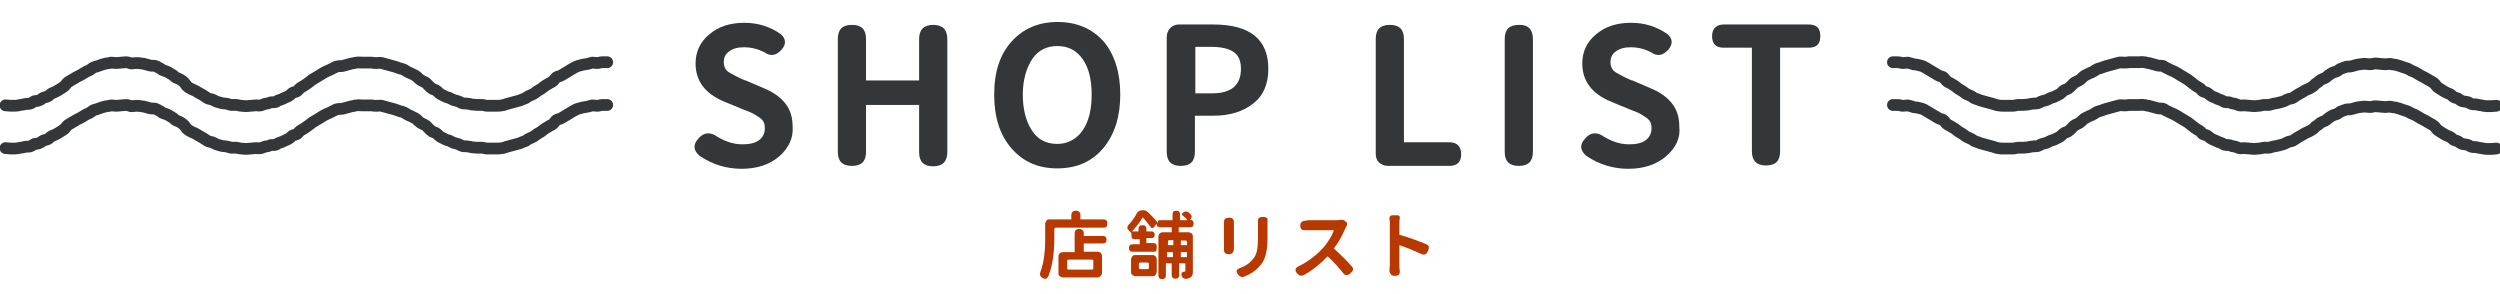
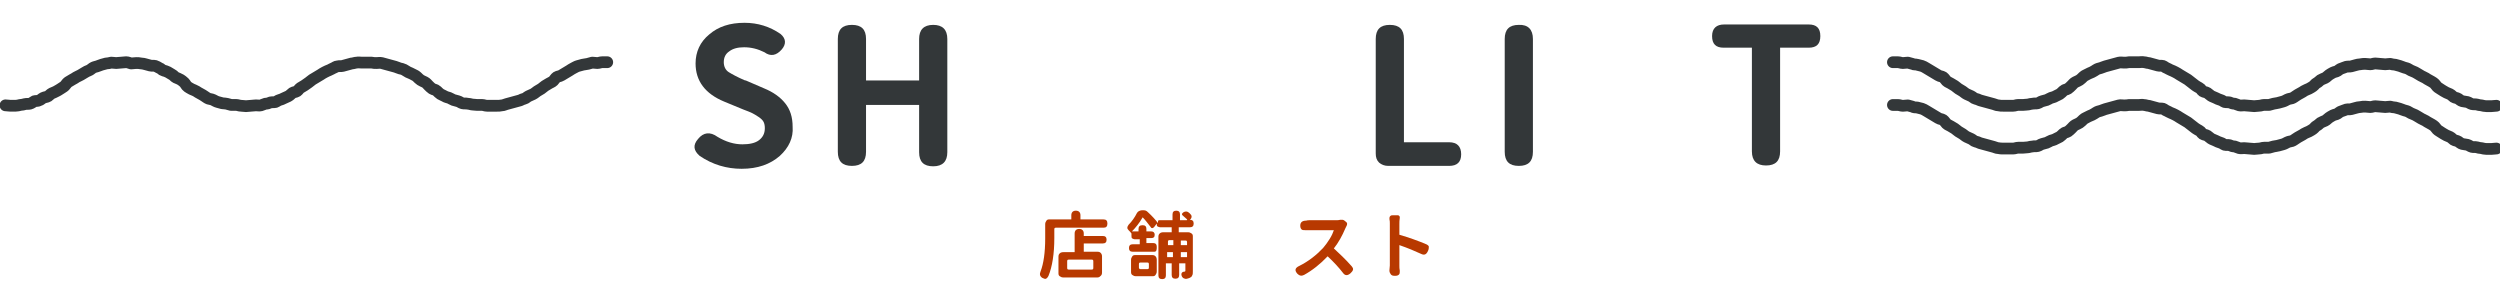
<svg xmlns="http://www.w3.org/2000/svg" version="1.1" id="レイヤー_1" x="0px" y="0px" viewBox="0 0 602.8 71" style="enable-background:new 0 0 602.8 71;" xml:space="preserve">
  <style type="text/css">
	.st0{enable-background:new    ;}
	.st1{fill:#333739;}
	.st2{fill:#B83900;}
	.st3{fill:none;stroke:#333739;stroke-width:2.835;stroke-linecap:round;stroke-linejoin:round;}
</style>
  <g id="ttl_message" transform="translate(-498.582 -1201)">
    <g class="st0">
      <path class="st1" d="M686.6,1238.6c-2.3,2-5.3,3.1-9.2,3.1c-3.6,0-7-1-10.1-3.1c-1.5-1.3-1.7-2.6-0.4-4.1c1.3-1.6,2.9-1.8,4.7-0.5    c2,1.2,4,1.8,6,1.8c1.7,0,3.1-0.3,4-1c0.9-0.7,1.4-1.6,1.4-2.9c0-0.6-0.1-1.1-0.3-1.5c-0.2-0.4-0.6-0.8-1.2-1.2    c-0.6-0.4-1.1-0.7-1.5-0.9c-0.4-0.2-1.1-0.5-2.2-0.9l-4.6-1.9c-4.6-1.9-6.9-5-6.9-9.2c0-2.8,1.1-5.2,3.3-7c2.2-1.9,5-2.8,8.5-2.8    c3.2,0,6.1,0.9,8.7,2.7c1.3,1.1,1.4,2.4,0.3,3.7c-1.3,1.5-2.7,1.8-4.2,0.7c-1.6-0.8-3.2-1.2-4.9-1.2c-1.5,0-2.7,0.3-3.6,1    c-0.9,0.6-1.3,1.5-1.3,2.6c0,1,0.4,1.9,1.2,2.4s2.1,1.2,3.7,1.9c0.2,0.1,0.3,0.1,0.4,0.1l4.4,1.9c2.2,0.9,3.9,2.1,5.1,3.6    c1.2,1.5,1.8,3.3,1.8,5.7C689.9,1234.2,688.8,1236.6,686.6,1238.6z" />
      <path class="st1" d="M720.2,1226.3h-12.8v11.3c0,2.3-1.1,3.4-3.4,3.4c-2.3,0-3.4-1.1-3.4-3.4v-27.2c0-2.3,1.1-3.4,3.4-3.4    c2.3,0,3.4,1.1,3.4,3.4v10h12.8v-10c0-2.2,1.1-3.4,3.4-3.4c2.2,0,3.4,1.1,3.4,3.4v27.3c0,2.2-1.1,3.4-3.4,3.4    c-2.3,0-3.4-1.1-3.4-3.4V1226.3z" />
-       <path class="st1" d="M768.7,1223.8c0,5.2-1.3,9.5-4,12.8c-2.7,3.3-6.4,5-11.2,5c-4.6,0-8.2-1.6-11-4.8c-2.8-3.2-4.2-7.5-4.2-13    c0-5.5,1.4-9.7,4.2-12.8c2.8-3.1,6.5-4.7,11.1-4.7s8.3,1.6,11.1,4.7C767.3,1214.1,768.7,1218.4,768.7,1223.8z M745.2,1223.8    c0,3.4,0.7,6.3,2.1,8.5c1.4,2.3,3.5,3.4,6.2,3.4c2.5,0,4.6-1.1,6.1-3.2c1.5-2.2,2.2-5,2.2-8.7c0-3.6-0.7-6.5-2.2-8.6    c-1.5-2.1-3.5-3.1-6.1-3.1c-2.5,0-4.6,1-6,3.1S745.2,1220.2,745.2,1223.8z" />
-       <path class="st1" d="M782.9,1206.9h8.2c8.9,0,13.3,3.6,13.3,10.7c0,3.7-1.2,6.5-3.7,8.4c-2.4,1.9-5.6,2.9-9.5,2.9h-4.5v8.7    c0,2.3-1.1,3.4-3.4,3.4c-2.3,0-3.4-1.1-3.4-3.4V1210c0-0.9,0.3-1.6,0.8-2.2C781.3,1207.2,782,1206.9,782.9,1206.9z M786.8,1212.3    v11.2h4.1c4.6,0,6.9-2,6.9-5.9c0-1.9-0.6-3.3-1.8-4.1s-3-1.2-5.4-1.2H786.8z" />
      <path class="st1" d="M848,1241h-14.7c-0.9,0-1.6-0.3-2.2-0.8c-0.6-0.6-0.8-1.3-0.8-2.2v-27.6c0-2.3,1.1-3.4,3.4-3.4    c2.3,0,3.4,1.1,3.4,3.4v24.9H848c1.9,0,2.9,1,2.9,2.9C850.9,1240.1,849.9,1241,848,1241z" />
      <path class="st1" d="M868.2,1210.4v27.2c0,2.3-1.1,3.4-3.4,3.4c-2.3,0-3.4-1.1-3.4-3.4v-27.2c0-2.3,1.1-3.4,3.4-3.4    C867,1206.9,868.2,1208.1,868.2,1210.4z" />
-       <path class="st1" d="M900.4,1238.6c-2.3,2-5.3,3.1-9.2,3.1c-3.6,0-7-1-10.1-3.1c-1.5-1.3-1.7-2.6-0.4-4.1c1.3-1.6,2.9-1.8,4.7-0.5    c2,1.2,4,1.8,6,1.8c1.7,0,3.1-0.3,4-1c0.9-0.7,1.4-1.6,1.4-2.9c0-0.6-0.1-1.1-0.3-1.5c-0.2-0.4-0.6-0.8-1.2-1.2    c-0.6-0.4-1.1-0.7-1.5-0.9c-0.4-0.2-1.1-0.5-2.2-0.9l-4.6-1.9c-4.6-1.9-6.9-5-6.9-9.2c0-2.8,1.1-5.2,3.3-7c2.2-1.9,5-2.8,8.5-2.8    c3.2,0,6.1,0.9,8.7,2.7c1.3,1.1,1.4,2.4,0.3,3.7c-1.3,1.5-2.7,1.8-4.2,0.7c-1.6-0.8-3.2-1.2-4.9-1.2c-1.5,0-2.7,0.3-3.6,1    c-0.9,0.6-1.3,1.5-1.3,2.6c0,1,0.4,1.9,1.2,2.4s2.1,1.2,3.7,1.9c0.2,0.1,0.3,0.1,0.4,0.1l4.4,1.9c2.2,0.9,3.9,2.1,5.1,3.6    c1.2,1.5,1.8,3.3,1.8,5.7C903.8,1234.2,902.7,1236.6,900.4,1238.6z" />
      <path class="st1" d="M914.3,1206.9h20.4c1.9,0,2.8,0.9,2.8,2.8s-0.9,2.8-2.8,2.8h-6.9v25c0,2.3-1.1,3.4-3.4,3.4    c-2.2,0-3.4-1.1-3.4-3.4v-25h-6.8c-1.9,0-2.8-0.9-2.8-2.8S912.5,1206.9,914.3,1206.9z" />
    </g>
    <g class="st0">
      <path class="st2" d="M764.7,1255.9h-11.5c-0.3,0-0.4,0.1-0.4,0.4v2.1c0,3.8-0.5,6.9-1.4,9.1c-0.2,0.4-0.4,0.6-0.6,0.7    s-0.5,0-0.9-0.2c-0.6-0.4-0.7-0.9-0.4-1.6c0.7-1.8,1.1-4.5,1.1-7.9v-3.4c0-0.4,0.1-0.6,0.3-0.9s0.5-0.3,0.8-0.3h5.2v-1    c0-0.7,0.4-1.1,1.1-1.1c0.7,0,1.1,0.4,1.1,1.1v1h5.5c0.7,0,1,0.3,1,1S765.3,1255.9,764.7,1255.9z M763.2,1267.9H755    c-0.4,0-0.6-0.1-0.9-0.3s-0.3-0.5-0.3-0.8v-3.9c0-0.4,0.1-0.6,0.3-0.8s0.5-0.3,0.9-0.3h2.7v-4.5c0-0.7,0.4-1.1,1.1-1.1    c0.7,0,1.1,0.4,1.1,1.1v0.6h4.6c0.6,0,0.9,0.3,0.9,0.9c0,0.6-0.3,0.9-0.9,0.9h-4.6v2h3.3c0.4,0,0.6,0.1,0.8,0.3s0.3,0.5,0.3,0.8    v3.9c0,0.4-0.1,0.6-0.3,0.8S763.6,1267.9,763.2,1267.9z M756.3,1266h5.5c0.3,0,0.4-0.1,0.4-0.4v-1.6c0-0.3-0.1-0.4-0.4-0.4h-5.5    c-0.3,0-0.4,0.1-0.4,0.4v1.6C755.9,1265.9,756,1266,756.3,1266z" />
      <path class="st2" d="M776.9,1261.7h-5.2c-0.6,0-0.9-0.3-0.9-0.9s0.3-0.9,0.9-0.9h1.7v-1.2h-1.1c-0.3,0-0.5-0.1-0.7-0.2    s-0.2-0.4-0.2-0.7v-0.5c-0.2-0.3-0.4-0.5-0.7-0.8c-0.2-0.2-0.3-0.4-0.3-0.6s0.1-0.4,0.3-0.7c0.8-0.8,1.5-1.8,2-2.8    c0.1-0.2,0.3-0.4,0.5-0.5s0.5-0.2,0.7-0.2h0.4c0.4,0,0.7,0.1,1,0.4c1.1,1,1.9,1.9,2.5,2.7v-0.4c0-0.2,0.1-0.3,0.3-0.3h3.2v-1.4    c0-0.6,0.3-0.9,0.9-0.9c0.6,0,0.9,0.3,0.9,0.9v1.4h1.5c0.3,0,0.3-0.1,0.1-0.3c-0.3-0.3-0.6-0.5-0.9-0.8c-0.3-0.2-0.3-0.5,0-0.7    c0.2-0.2,0.5-0.3,0.8-0.3s0.6,0.2,0.8,0.4c0.3,0.3,0.5,0.5,0.5,0.8s-0.1,0.5-0.4,0.8l-0.1,0h0.1c0.6,0,0.9,0.3,0.9,0.9    s-0.3,0.9-0.9,0.9h-2.7v1.2h2.2c0.4,0,0.6,0.1,0.9,0.3s0.3,0.5,0.3,0.8v8.2c0,0.4,0,0.8-0.1,1s-0.2,0.5-0.5,0.6    c-0.3,0.2-0.5,0.2-0.8,0.3s-0.6,0-0.8-0.1s-0.4-0.3-0.5-0.6c-0.2-0.6,0.1-1,0.7-1h0c0.1,0,0.2-0.1,0.2-0.2v-1.8h-1.5v2.8    c0,0.6-0.3,0.9-0.9,0.9c-0.6,0-0.9-0.3-0.9-0.9v-2.8h-1.4v2.9c0,0.6-0.3,0.9-0.9,0.9c-0.6,0-0.9-0.3-0.9-0.9v-9.3    c0-0.4,0.1-0.6,0.3-0.8s0.5-0.3,0.9-0.3h2v-1.2h-2.8c-0.2,0-0.4-0.1-0.6-0.2s-0.2-0.3-0.2-0.6v-0.1l-0.6,0.8    c-0.2,0.2-0.3,0.3-0.5,0.3s-0.3-0.1-0.4-0.3c-0.7-0.9-1.3-1.7-1.9-2.3c-0.8,1.4-1.7,2.5-2.6,3.4h1.6v-0.6c0-0.6,0.3-0.9,1-0.9    c0.6,0,0.9,0.3,0.9,0.9v0.6h1.2c0.5,0,0.8,0.3,0.8,0.8c0,0.6-0.3,0.8-0.8,0.8h-1.2v1.2h1.6c0.6,0,0.9,0.3,0.9,0.9    S777.5,1261.7,776.9,1261.7z M772.5,1262.5h3.9c0.4,0,0.6,0.1,0.8,0.3s0.3,0.5,0.3,0.9v2.7c0,0.4-0.1,0.6-0.3,0.9    s-0.5,0.3-0.8,0.3h-3.9c-0.4,0-0.6-0.1-0.9-0.3s-0.3-0.5-0.3-0.9v-2.7c0-0.4,0.1-0.6,0.3-0.9S772.1,1262.5,772.5,1262.5z     M773.6,1265.9h1.6c0.3,0,0.4-0.1,0.4-0.4v-0.8c0-0.3-0.1-0.4-0.4-0.4h-1.6c-0.3,0-0.4,0.1-0.4,0.4v0.8    C773.2,1265.7,773.3,1265.9,773.6,1265.9z M780.1,1260.1h1.4v-1.2h-0.9c-0.3,0-0.4,0.1-0.4,0.4V1260.1z M781.4,1261.8h-1.4v1.2    h1.4V1261.8z M783.3,1260.1h1.5v-0.7c0-0.3-0.1-0.4-0.4-0.4h-1.1V1260.1z M784.8,1261.8h-1.5v1.2h1.5V1261.8z" />
-       <path class="st2" d="M796.1,1254.7v6.2c0,0.9-0.4,1.4-1.2,1.4s-1.3-0.4-1.2-1.3v-6.2c-0.1-0.9,0.4-1.3,1.2-1.3    C795.7,1253.4,796.1,1253.8,796.1,1254.7z M804.2,1254.5v4c0,1.8-0.2,3.2-0.5,4.2s-0.8,1.9-1.6,2.7c-0.8,0.9-2,1.7-3.5,2.3    c-0.5,0.2-1,0.1-1.4-0.4c-0.4-0.4-0.5-0.8-0.4-1.1s0.5-0.5,1.1-0.7c1-0.4,1.9-1,2.5-1.7c0.6-0.6,1-1.3,1.2-2.1s0.3-1.9,0.3-3.3    v-3.8c0-0.5,0-0.8,0.2-1s0.5-0.3,1-0.3c0.4,0,0.8,0.1,1,0.3S804.2,1254,804.2,1254.5z" />
      <path class="st2" d="M814.3,1254.1h6.2c0.4,0,0.9,0,1.2-0.1c0.2,0,0.4,0,0.6,0s0.5,0.2,0.6,0.3l0.1,0.1c0.5,0.3,0.5,0.7,0.2,1.2    c0,0-0.1,0.2-0.2,0.4c-0.8,1.9-1.7,3.5-2.8,4.9c1.3,1.2,2.8,2.6,4.3,4.3c0.3,0.4,0.4,0.6,0.3,0.9s-0.3,0.5-0.6,0.8    c-0.7,0.6-1.3,0.6-1.8-0.1c-1-1.3-2.2-2.6-3.7-4c-1.8,1.9-3.7,3.4-5.7,4.5c-0.6,0.3-1.1,0.2-1.6-0.3c-0.7-0.8-0.6-1.4,0.5-1.9    c2.2-1.1,4.1-2.6,5.7-4.3c0.6-0.7,1.1-1.4,1.6-2.2s0.8-1.5,1-2.1h-6c-0.2,0-0.5,0-0.9,0c-0.4,0-0.7,0-0.9-0.2s-0.3-0.5-0.3-0.9    c0-0.8,0.5-1.2,1.4-1.2C813.8,1254.1,814.1,1254.1,814.3,1254.1z" />
      <path class="st2" d="M834.5,1252.9h1.1c0.2,0,0.3,0.1,0.4,0.2s0.1,0.2,0.1,0.4c-0.1,0.6-0.1,1.1-0.1,1.5v2.6    c2.4,0.7,4.6,1.5,6.5,2.3c0.4,0.2,0.6,0.4,0.6,0.6s0,0.6-0.2,1c-0.4,0.9-0.9,1.1-1.7,0.7c-1.5-0.7-3.2-1.4-5.2-2.1v5    c0,0.3,0,0.7,0.1,1.2c0,0.4,0,0.7-0.2,0.9s-0.5,0.3-0.8,0.3h-0.3c-0.4,0-0.7-0.1-0.9-0.4s-0.3-0.5-0.3-0.9c0-0.4,0.1-0.8,0.1-1.2    v-10.1c0-0.3,0-0.7-0.1-1.1c0-0.3,0-0.5,0.2-0.7S834.2,1252.9,834.5,1252.9z" />
    </g>
    <g id="グループ_301" transform="translate(-347.072 608.173)">
      <g id="グループ_299" transform="translate(847.072 607.827)">
        <path id="パス_972" class="st3" d="M145,0c-0.4,0-0.8,0-1.2,0c-0.4,0-0.8,0.2-1.2,0.2c-0.4,0-0.8-0.1-1.2-0.1     c-0.4,0.1-0.8,0.2-1.1,0.3c-0.4,0.1-0.8,0.1-1.2,0.2c-0.4,0.1-0.8,0.2-1.1,0.3c-0.4,0.1-0.7,0.3-1.1,0.5s-0.7,0.4-1,0.6     s-0.7,0.4-1,0.6s-0.7,0.4-1,0.6s-0.8,0.2-1.1,0.4s-0.5,0.6-0.8,0.9s-0.7,0.4-1,0.6s-0.7,0.4-1,0.6s-0.6,0.5-0.9,0.7     s-0.7,0.4-1,0.6s-0.6,0.5-1,0.7s-0.7,0.3-1.1,0.5s-0.6,0.5-1,0.6S124.4,9,124,9.2c-0.4,0.1-0.7,0.2-1.1,0.3     c-0.4,0.1-0.7,0.2-1.1,0.3c-0.4,0.1-0.7,0.2-1.1,0.3c-0.4,0.1-0.7,0.3-1.1,0.3c-0.4,0.1-0.8,0.1-1.2,0.1c-0.4,0-0.8,0-1.2,0     c-0.4,0-0.8,0-1.2,0s-0.8-0.2-1.2-0.2c-0.4,0-0.8,0-1.2,0c-0.4,0-0.8-0.1-1.2-0.1c-0.4-0.1-0.8-0.2-1.1-0.2     c-0.4-0.1-0.8,0-1.2-0.1c-0.4-0.1-0.7-0.4-1.1-0.5c-0.4-0.1-0.8-0.2-1.1-0.3s-0.7-0.4-1-0.5s-0.8-0.2-1.1-0.4s-0.7-0.3-1-0.5     s-0.6-0.5-0.9-0.8s-0.8-0.3-1.1-0.5s-0.6-0.5-0.9-0.8s-0.5-0.6-0.9-0.8s-0.7-0.3-1-0.5s-0.6-0.5-0.9-0.8s-0.7-0.4-1-0.6     s-0.7-0.3-1.1-0.5s-0.6-0.4-1-0.6S95.4,1.6,95,1.5c-0.4-0.1-0.7-0.3-1.1-0.4c-0.4-0.1-0.7-0.2-1.1-0.3c-0.4-0.1-0.7-0.2-1.1-0.3     c-0.4-0.1-0.7-0.2-1.1-0.3c-0.4-0.1-0.8,0-1.2,0c-0.4,0-0.8,0-1.2-0.1c-0.4,0-0.8,0-1.2,0s-0.8,0-1.2,0c-0.4,0-0.8-0.1-1.2,0     c-0.4,0-0.8,0.2-1.2,0.2c-0.4,0.1-0.8,0.2-1.1,0.3c-0.4,0.1-0.8,0.2-1.1,0.3c-0.4,0.1-0.8,0-1.2,0.1C79.6,1,79.3,1.3,79,1.4     s-0.7,0.4-1,0.5s-0.7,0.3-1.1,0.5s-0.7,0.4-1,0.6s-0.7,0.4-1,0.6s-0.7,0.4-1,0.6s-0.6,0.5-0.9,0.7S72.3,5.4,72,5.6S71.3,6,71,6.2     s-0.5,0.6-0.8,0.8s-0.8,0.2-1.1,0.4S68.5,8,68.1,8.2s-0.7,0.3-1.1,0.5S66.4,9,66,9.1c-0.4,0.1-0.7,0.4-1,0.5     c-0.4,0.1-0.8,0-1.2,0.1C63.4,9.9,63,10,62.6,10c-0.4,0.1-0.7,0.3-1.1,0.4c-0.4,0.1-0.8,0-1.2,0c-0.4,0-0.8,0.1-1.2,0.1     c-0.4,0-0.8,0.1-1.2,0.1s-0.8-0.1-1.2-0.1c-0.4,0-0.8-0.2-1.2-0.2c-0.4,0-0.8,0-1.2,0c-0.4-0.1-0.8-0.2-1.1-0.3     C53,10,52.6,9.9,52.2,9.9c-0.4-0.1-0.8-0.2-1.1-0.3c-0.4-0.1-0.7-0.3-1.1-0.5s-0.8-0.2-1.1-0.3s-0.7-0.4-1-0.6s-0.6-0.4-1-0.6     s-0.7-0.4-1-0.6s-0.7-0.3-1.1-0.5s-0.7-0.4-1-0.6S43.3,5.2,43,4.9s-0.6-0.5-0.9-0.7S41.4,3.9,41,3.7S40.5,3.2,40.1,3     s-0.6-0.4-1-0.6S38.4,2.1,38,2s-0.6-0.5-1-0.6C36.7,1.2,36.3,1,36,0.9c-0.4-0.1-0.8,0-1.2-0.1c-0.4-0.1-0.7-0.2-1.1-0.3     c-0.4-0.1-0.7-0.2-1.1-0.2c-0.4-0.1-0.8-0.1-1.2-0.1c-0.4,0-0.8,0.1-1.2,0.1C29.8,0.2,29.4,0,29,0s-0.8,0.1-1.2,0.1     c-0.4,0-0.8,0.1-1.2,0.1c-0.4,0-0.8-0.1-1.2-0.1c-0.4,0.1-0.8,0.2-1.2,0.2c-0.4,0.1-0.8,0.2-1.1,0.3c-0.4,0.1-0.7,0.3-1.1,0.4     c-0.4,0.1-0.8,0.2-1.1,0.4S20.3,1.9,20,2s-0.7,0.3-1,0.5s-0.7,0.4-1,0.6s-0.7,0.3-1,0.5s-0.6,0.4-1,0.6c-0.3,0.2-0.7,0.4-1,0.6     s-0.5,0.6-0.8,0.9s-0.6,0.4-1,0.7s-0.7,0.4-1,0.6s-0.7,0.3-1.1,0.5s-0.6,0.5-0.9,0.7S9.4,8.4,9,8.6S8.4,9.1,8,9.2     C7.7,9.4,7.2,9.3,6.9,9.4C6.5,9.6,6.2,9.9,5.8,10c-0.4,0.1-0.8,0-1.2,0.1c-0.4,0.1-0.7,0.2-1.1,0.2c-0.4,0.1-0.8,0.2-1.2,0.2     c-0.4,0-0.8,0-1.2,0c-0.4,0-0.8-0.1-1.2-0.1" />
      </g>
      <g id="グループ_300" transform="translate(847.072 618.14)">
-         <path id="パス_973" class="st3" d="M145,0c-0.4,0-0.8,0-1.2,0c-0.4,0-0.8,0.2-1.2,0.2c-0.4,0-0.8-0.1-1.2-0.1     c-0.4,0.1-0.8,0.2-1.1,0.3c-0.4,0.1-0.8,0.1-1.2,0.2c-0.4,0.1-0.8,0.2-1.1,0.3c-0.4,0.1-0.7,0.3-1.1,0.5s-0.7,0.4-1,0.6     s-0.7,0.4-1,0.6s-0.7,0.4-1,0.6s-0.8,0.2-1.1,0.4s-0.5,0.6-0.8,0.9s-0.7,0.4-1,0.6s-0.7,0.4-1,0.6s-0.6,0.5-0.9,0.7     s-0.7,0.4-1,0.6s-0.6,0.5-1,0.7s-0.7,0.3-1.1,0.5s-0.6,0.5-1,0.6S124.4,9,124,9.2c-0.4,0.1-0.7,0.2-1.1,0.3     c-0.4,0.1-0.7,0.2-1.1,0.3c-0.4,0.1-0.7,0.2-1.1,0.3c-0.4,0.1-0.7,0.3-1.1,0.3c-0.4,0.1-0.8,0.1-1.2,0.1c-0.4,0-0.8,0-1.2,0     c-0.4,0-0.8,0-1.2,0s-0.8-0.2-1.2-0.2c-0.4,0-0.8,0-1.2,0c-0.4,0-0.8-0.1-1.2-0.1c-0.4-0.1-0.8-0.2-1.1-0.2     c-0.4-0.1-0.8,0-1.2-0.1c-0.4-0.1-0.7-0.4-1.1-0.5c-0.4-0.1-0.8-0.2-1.1-0.3s-0.7-0.4-1-0.5s-0.8-0.2-1.1-0.4s-0.7-0.3-1-0.5     s-0.6-0.5-0.9-0.8s-0.8-0.3-1.1-0.5s-0.6-0.5-0.9-0.8s-0.5-0.6-0.9-0.8s-0.7-0.3-1-0.5s-0.6-0.5-0.9-0.8s-0.7-0.4-1-0.6     s-0.7-0.3-1.1-0.5s-0.6-0.4-1-0.6S95.4,1.6,95,1.5c-0.4-0.1-0.7-0.3-1.1-0.4c-0.4-0.1-0.7-0.2-1.1-0.3c-0.4-0.1-0.7-0.2-1.1-0.3     c-0.4-0.1-0.7-0.2-1.1-0.3c-0.4-0.1-0.8,0-1.2,0c-0.4,0-0.8,0-1.2-0.1c-0.4,0-0.8,0-1.2,0s-0.8,0-1.2,0c-0.4,0-0.8-0.1-1.2,0     c-0.4,0-0.8,0.2-1.2,0.2c-0.4,0.1-0.8,0.2-1.1,0.3c-0.4,0.1-0.8,0.2-1.1,0.3c-0.4,0.1-0.8,0-1.2,0.1C79.6,1,79.3,1.3,79,1.4     s-0.7,0.4-1,0.5s-0.7,0.3-1.1,0.5s-0.7,0.4-1,0.6s-0.7,0.4-1,0.6s-0.7,0.4-1,0.6c-0.3,0.2-0.6,0.5-0.9,0.7S72.3,5.4,72,5.6     S71.3,6,71,6.2s-0.5,0.6-0.8,0.8s-0.8,0.2-1.1,0.4S68.5,8,68.1,8.2s-0.7,0.3-1.1,0.5S66.4,9,66,9.1c-0.4,0.1-0.7,0.4-1,0.5     c-0.4,0.1-0.8,0-1.2,0.1C63.4,9.9,63,10,62.6,10c-0.4,0.1-0.7,0.3-1.1,0.4c-0.4,0.1-0.8,0-1.2,0c-0.4,0-0.8,0.1-1.2,0.1     c-0.4,0-0.8,0.1-1.2,0.1s-0.8-0.1-1.2-0.1c-0.4,0-0.8-0.2-1.2-0.2c-0.4,0-0.8,0-1.2,0c-0.4-0.1-0.8-0.2-1.1-0.3     C53,10,52.6,9.9,52.2,9.9c-0.4-0.1-0.8-0.2-1.1-0.3c-0.4-0.1-0.7-0.3-1.1-0.5s-0.8-0.2-1.1-0.3s-0.7-0.4-1-0.6s-0.6-0.4-1-0.6     s-0.7-0.4-1-0.6s-0.7-0.3-1.1-0.5s-0.7-0.4-1-0.6S43.3,5.2,43,4.9s-0.6-0.5-0.9-0.7C41.8,4,41.4,3.9,41,3.7S40.5,3.2,40.1,3     s-0.6-0.4-1-0.6S38.4,2.1,38,2s-0.6-0.5-1-0.6C36.7,1.2,36.3,1,36,0.9c-0.4-0.1-0.8,0-1.2-0.1c-0.4-0.1-0.7-0.2-1.1-0.3     c-0.4-0.1-0.7-0.2-1.1-0.2c-0.4-0.1-0.8-0.1-1.2-0.1c-0.4,0-0.8,0.1-1.2,0.1C29.8,0.2,29.4,0,29,0s-0.8,0.1-1.2,0.1     c-0.4,0-0.8,0.1-1.2,0.1c-0.4,0-0.8-0.1-1.2-0.1c-0.4,0.1-0.8,0.2-1.2,0.2c-0.4,0.1-0.8,0.2-1.1,0.3c-0.4,0.1-0.7,0.3-1.1,0.4     c-0.4,0.1-0.8,0.2-1.1,0.4S20.3,1.9,20,2s-0.7,0.3-1,0.5s-0.7,0.4-1,0.6s-0.7,0.3-1,0.5s-0.6,0.4-1,0.6c-0.3,0.2-0.7,0.4-1,0.6     s-0.5,0.6-0.8,0.9s-0.6,0.4-1,0.7s-0.7,0.4-1,0.6s-0.7,0.3-1.1,0.5s-0.6,0.5-0.9,0.7S9.4,8.4,9,8.6S8.4,9.1,8,9.2     C7.7,9.4,7.2,9.3,6.9,9.4C6.5,9.6,6.2,9.9,5.8,10c-0.4,0.1-0.8,0-1.2,0.1c-0.4,0.1-0.7,0.2-1.1,0.2c-0.4,0.1-0.8,0.2-1.2,0.2     c-0.4,0-0.8,0-1.2,0c-0.4,0-0.8-0.1-1.2-0.1" />
-       </g>
+         </g>
    </g>
    <g id="グループ_303" transform="translate(107.93 608.173)">
      <g id="グループ_299-2" transform="translate(847.072 607.827)">
        <path id="パス_972-2" class="st3" d="M0,0c0.4,0,0.8,0,1.2,0c0.4,0,0.8,0.2,1.2,0.2c0.4,0,0.8-0.1,1.2-0.1     c0.4,0.1,0.8,0.2,1.1,0.3C5,0.6,5.5,0.5,5.8,0.6C6.2,0.7,6.6,0.8,7,0.9C7.3,1,7.7,1.2,8,1.4s0.7,0.4,1,0.6s0.7,0.4,1,0.6     s0.7,0.4,1,0.6s0.8,0.2,1.1,0.4s0.5,0.6,0.8,0.9s0.7,0.4,1,0.6s0.7,0.4,1,0.6s0.6,0.5,0.9,0.7c0.3,0.2,0.7,0.4,1,0.6     s0.6,0.5,1,0.7s0.7,0.3,1.1,0.5s0.6,0.5,1,0.6S20.6,9,21,9.2c0.4,0.1,0.7,0.2,1.1,0.3c0.4,0.1,0.7,0.2,1.1,0.3     c0.4,0.1,0.7,0.2,1.1,0.3c0.4,0.1,0.7,0.3,1.1,0.3c0.4,0.1,0.8,0.1,1.2,0.1c0.4,0,0.8,0,1.2,0c0.4,0,0.8,0,1.2,0s0.8-0.2,1.2-0.2     c0.4,0,0.8,0,1.2,0c0.4,0,0.8-0.1,1.2-0.1c0.4-0.1,0.8-0.2,1.1-0.2c0.4-0.1,0.8,0,1.2-0.1c0.4-0.1,0.7-0.4,1.1-0.5     c0.4-0.1,0.8-0.2,1.1-0.3s0.7-0.4,1-0.5s0.8-0.2,1.1-0.4s0.7-0.3,1-0.5s0.6-0.5,0.9-0.8s0.8-0.3,1.1-0.5s0.6-0.5,0.9-0.8     s0.5-0.6,0.9-0.8s0.7-0.3,1-0.5s0.6-0.5,0.9-0.8s0.7-0.4,1-0.6s0.7-0.3,1.1-0.5s0.7-0.4,1-0.6s0.7-0.3,1.1-0.4     c0.4-0.1,0.7-0.3,1.1-0.4c0.4-0.1,0.7-0.2,1.1-0.3c0.4-0.1,0.7-0.2,1.1-0.3c0.4-0.1,0.7-0.2,1.1-0.3c0.4-0.1,0.8,0,1.2,0     c0.4,0,0.8,0,1.2-0.1c0.4,0,0.8,0,1.2,0s0.8,0,1.2,0c0.4,0,0.8-0.1,1.2,0c0.4,0,0.8,0.2,1.2,0.2c0.4,0.1,0.8,0.2,1.1,0.3     c0.4,0.1,0.8,0.2,1.1,0.3c0.4,0.1,0.8,0,1.2,0.1C65.4,1,65.7,1.3,66,1.4s0.7,0.4,1,0.5s0.7,0.3,1.1,0.5s0.7,0.4,1,0.6     s0.7,0.4,1,0.6s0.7,0.4,1,0.6s0.6,0.5,0.9,0.7s0.6,0.5,0.9,0.7s0.6,0.4,1,0.6s0.5,0.6,0.8,0.8s0.8,0.2,1.1,0.4s0.6,0.5,0.9,0.7     s0.7,0.3,1.1,0.5S78.6,9,79,9.1c0.4,0.1,0.7,0.4,1,0.5c0.4,0.1,0.8,0,1.2,0.1C81.6,9.9,82,10,82.4,10c0.4,0.1,0.7,0.3,1.1,0.4     c0.4,0.1,0.8,0,1.2,0c0.4,0,0.8,0.1,1.2,0.1c0.4,0,0.8,0.1,1.2,0.1s0.8-0.1,1.2-0.1c0.4,0,0.8-0.2,1.2-0.2c0.4,0,0.8,0,1.2,0     c0.4-0.1,0.8-0.2,1.1-0.3c0.4-0.1,0.8-0.1,1.1-0.2c0.4-0.1,0.8-0.2,1.1-0.3c0.4-0.1,0.7-0.3,1.1-0.5s0.8-0.2,1.1-0.3     s0.7-0.4,1-0.6s0.6-0.4,1-0.6s0.7-0.4,1-0.6s0.7-0.3,1.1-0.5s0.7-0.4,1-0.6s0.5-0.6,0.9-0.8s0.6-0.5,0.9-0.7s0.7-0.3,1.1-0.5     s0.6-0.5,0.9-0.7s0.6-0.4,1-0.6s0.8-0.2,1.1-0.4s0.6-0.5,1-0.6c0.4-0.1,0.7-0.3,1.1-0.4c0.4-0.1,0.8,0,1.2-0.1     c0.4-0.1,0.7-0.2,1.1-0.3c0.4-0.1,0.7-0.2,1.1-0.2c0.4-0.1,0.8-0.1,1.2-0.1c0.4,0,0.8,0.1,1.2,0.1c0.4,0,0.8-0.2,1.2-0.2     s0.8,0.1,1.2,0.1c0.4,0,0.8,0.1,1.2,0.1c0.4,0,0.8-0.1,1.2-0.1c0.4,0.1,0.8,0.2,1.2,0.2c0.4,0.1,0.8,0.2,1.1,0.3     c0.4,0.1,0.7,0.3,1.1,0.4c0.4,0.1,0.8,0.2,1.1,0.4s0.7,0.4,1,0.5s0.7,0.3,1,0.5s0.7,0.4,1,0.6s0.7,0.3,1,0.5s0.6,0.4,1,0.6     s0.7,0.4,1,0.6s0.5,0.6,0.8,0.9s0.6,0.4,1,0.7s0.7,0.4,1,0.6s0.7,0.3,1.1,0.5s0.6,0.5,0.9,0.7s0.8,0.2,1.1,0.4s0.6,0.5,1,0.6     c0.4,0.1,0.8,0.1,1.2,0.2c0.4,0.1,0.7,0.4,1.1,0.5c0.4,0.1,0.8,0,1.2,0.1c0.4,0.1,0.7,0.2,1.1,0.2c0.4,0.1,0.8,0.2,1.2,0.2     c0.4,0,0.8,0,1.2,0c0.4,0,0.8-0.1,1.2-0.1" />
      </g>
      <g id="グループ_300-2" transform="translate(847.072 618.14)">
        <path id="パス_973-2" class="st3" d="M0,0c0.4,0,0.8,0,1.2,0c0.4,0,0.8,0.2,1.2,0.2c0.4,0,0.8-0.1,1.2-0.1     c0.4,0.1,0.8,0.2,1.1,0.3C5,0.6,5.5,0.6,5.8,0.6C6.2,0.7,6.6,0.8,7,0.9C7.3,1,7.7,1.2,8,1.4s0.7,0.4,1,0.6s0.7,0.4,1,0.6     s0.7,0.4,1,0.6s0.8,0.2,1.1,0.4s0.5,0.6,0.8,0.9s0.7,0.4,1,0.6s0.7,0.4,1,0.6s0.6,0.5,0.9,0.7c0.3,0.2,0.7,0.4,1,0.6     s0.6,0.5,1,0.7s0.7,0.3,1.1,0.5s0.6,0.5,1,0.6S20.6,9,21,9.2c0.4,0.1,0.7,0.2,1.1,0.3c0.4,0.1,0.7,0.2,1.1,0.3     c0.4,0.1,0.7,0.2,1.1,0.3c0.4,0.1,0.7,0.3,1.1,0.3c0.4,0.1,0.8,0.1,1.2,0.1c0.4,0,0.8,0,1.2,0c0.4,0,0.8,0,1.2,0s0.8-0.2,1.2-0.2     c0.4,0,0.8,0,1.2,0c0.4,0,0.8-0.1,1.2-0.1c0.4-0.1,0.8-0.2,1.1-0.2c0.4-0.1,0.8,0,1.2-0.1c0.4-0.1,0.7-0.4,1.1-0.5     c0.4-0.1,0.8-0.2,1.1-0.3s0.7-0.4,1-0.5s0.8-0.2,1.1-0.4s0.7-0.3,1-0.5s0.6-0.5,0.9-0.8s0.8-0.3,1.1-0.5s0.6-0.5,0.9-0.8     s0.5-0.6,0.9-0.8s0.7-0.3,1-0.5s0.6-0.5,0.9-0.8s0.7-0.4,1-0.6s0.7-0.3,1.1-0.5s0.7-0.4,1-0.6s0.7-0.3,1.1-0.4     c0.4-0.1,0.7-0.3,1.1-0.4c0.4-0.1,0.7-0.2,1.1-0.3c0.4-0.1,0.7-0.2,1.1-0.3c0.4-0.1,0.7-0.2,1.1-0.3c0.4-0.1,0.8,0,1.2,0     c0.4,0,0.8,0,1.2-0.1c0.4,0,0.8,0,1.2,0s0.8,0,1.2,0c0.4,0,0.8-0.1,1.2,0c0.4,0,0.8,0.2,1.2,0.2c0.4,0.1,0.8,0.2,1.1,0.3     c0.4,0.1,0.8,0.2,1.1,0.3c0.4,0.1,0.8,0,1.2,0.1C65.4,1,65.7,1.3,66,1.4s0.7,0.4,1,0.5s0.7,0.3,1.1,0.5s0.7,0.4,1,0.6     s0.7,0.4,1,0.6s0.7,0.4,1,0.6c0.3,0.2,0.6,0.5,0.9,0.7s0.6,0.5,0.9,0.7s0.6,0.4,1,0.6s0.5,0.6,0.8,0.8s0.8,0.2,1.1,0.4     s0.6,0.5,0.9,0.7s0.7,0.3,1.1,0.5S78.6,9,79,9.1c0.4,0.1,0.7,0.4,1,0.5c0.4,0.1,0.8,0,1.2,0.1C81.6,9.9,82,10,82.4,10     c0.4,0.1,0.7,0.3,1.1,0.4c0.4,0.1,0.8,0,1.2,0c0.4,0,0.8,0.1,1.2,0.1c0.4,0,0.8,0.1,1.2,0.1s0.8-0.1,1.2-0.1     c0.4,0,0.8-0.2,1.2-0.2c0.4,0,0.8,0,1.2,0c0.4-0.1,0.8-0.2,1.1-0.3c0.4-0.1,0.8-0.1,1.1-0.2c0.4-0.1,0.8-0.2,1.1-0.3     c0.4-0.1,0.7-0.3,1.1-0.5s0.8-0.2,1.1-0.3s0.7-0.4,1-0.6s0.6-0.4,1-0.6s0.7-0.4,1-0.6s0.7-0.3,1.1-0.5s0.7-0.4,1-0.6     s0.5-0.6,0.9-0.8s0.6-0.5,0.9-0.7c0.3-0.2,0.7-0.3,1.1-0.5s0.6-0.5,0.9-0.7s0.6-0.4,1-0.6s0.8-0.2,1.1-0.4s0.6-0.5,1-0.6     c0.4-0.1,0.7-0.3,1.1-0.4c0.4-0.1,0.8,0,1.2-0.1c0.4-0.1,0.7-0.2,1.1-0.3c0.4-0.1,0.7-0.2,1.1-0.2c0.4-0.1,0.8-0.1,1.2-0.1     c0.4,0,0.8,0.1,1.2,0.1c0.4,0,0.8-0.2,1.2-0.2s0.8,0.1,1.2,0.1c0.4,0,0.8,0.1,1.2,0.1c0.4,0,0.8-0.1,1.2-0.1     c0.4,0.1,0.8,0.2,1.2,0.2c0.4,0.1,0.8,0.2,1.1,0.3c0.4,0.1,0.7,0.3,1.1,0.4c0.4,0.1,0.8,0.2,1.1,0.4s0.7,0.4,1,0.5s0.7,0.3,1,0.5     s0.7,0.4,1,0.6s0.7,0.3,1,0.5s0.6,0.4,1,0.6s0.7,0.4,1,0.6s0.5,0.6,0.8,0.9s0.6,0.4,1,0.7s0.7,0.4,1,0.6s0.7,0.3,1.1,0.5     s0.6,0.5,0.9,0.7s0.8,0.2,1.1,0.4s0.6,0.5,1,0.6c0.4,0.1,0.8,0.1,1.2,0.2c0.4,0.1,0.7,0.4,1.1,0.5c0.4,0.1,0.8,0,1.2,0.1     c0.4,0.1,0.7,0.2,1.1,0.2c0.4,0.1,0.8,0.2,1.2,0.2c0.4,0,0.8,0,1.2,0c0.4,0,0.8-0.1,1.2-0.1" />
      </g>
    </g>
  </g>
</svg>